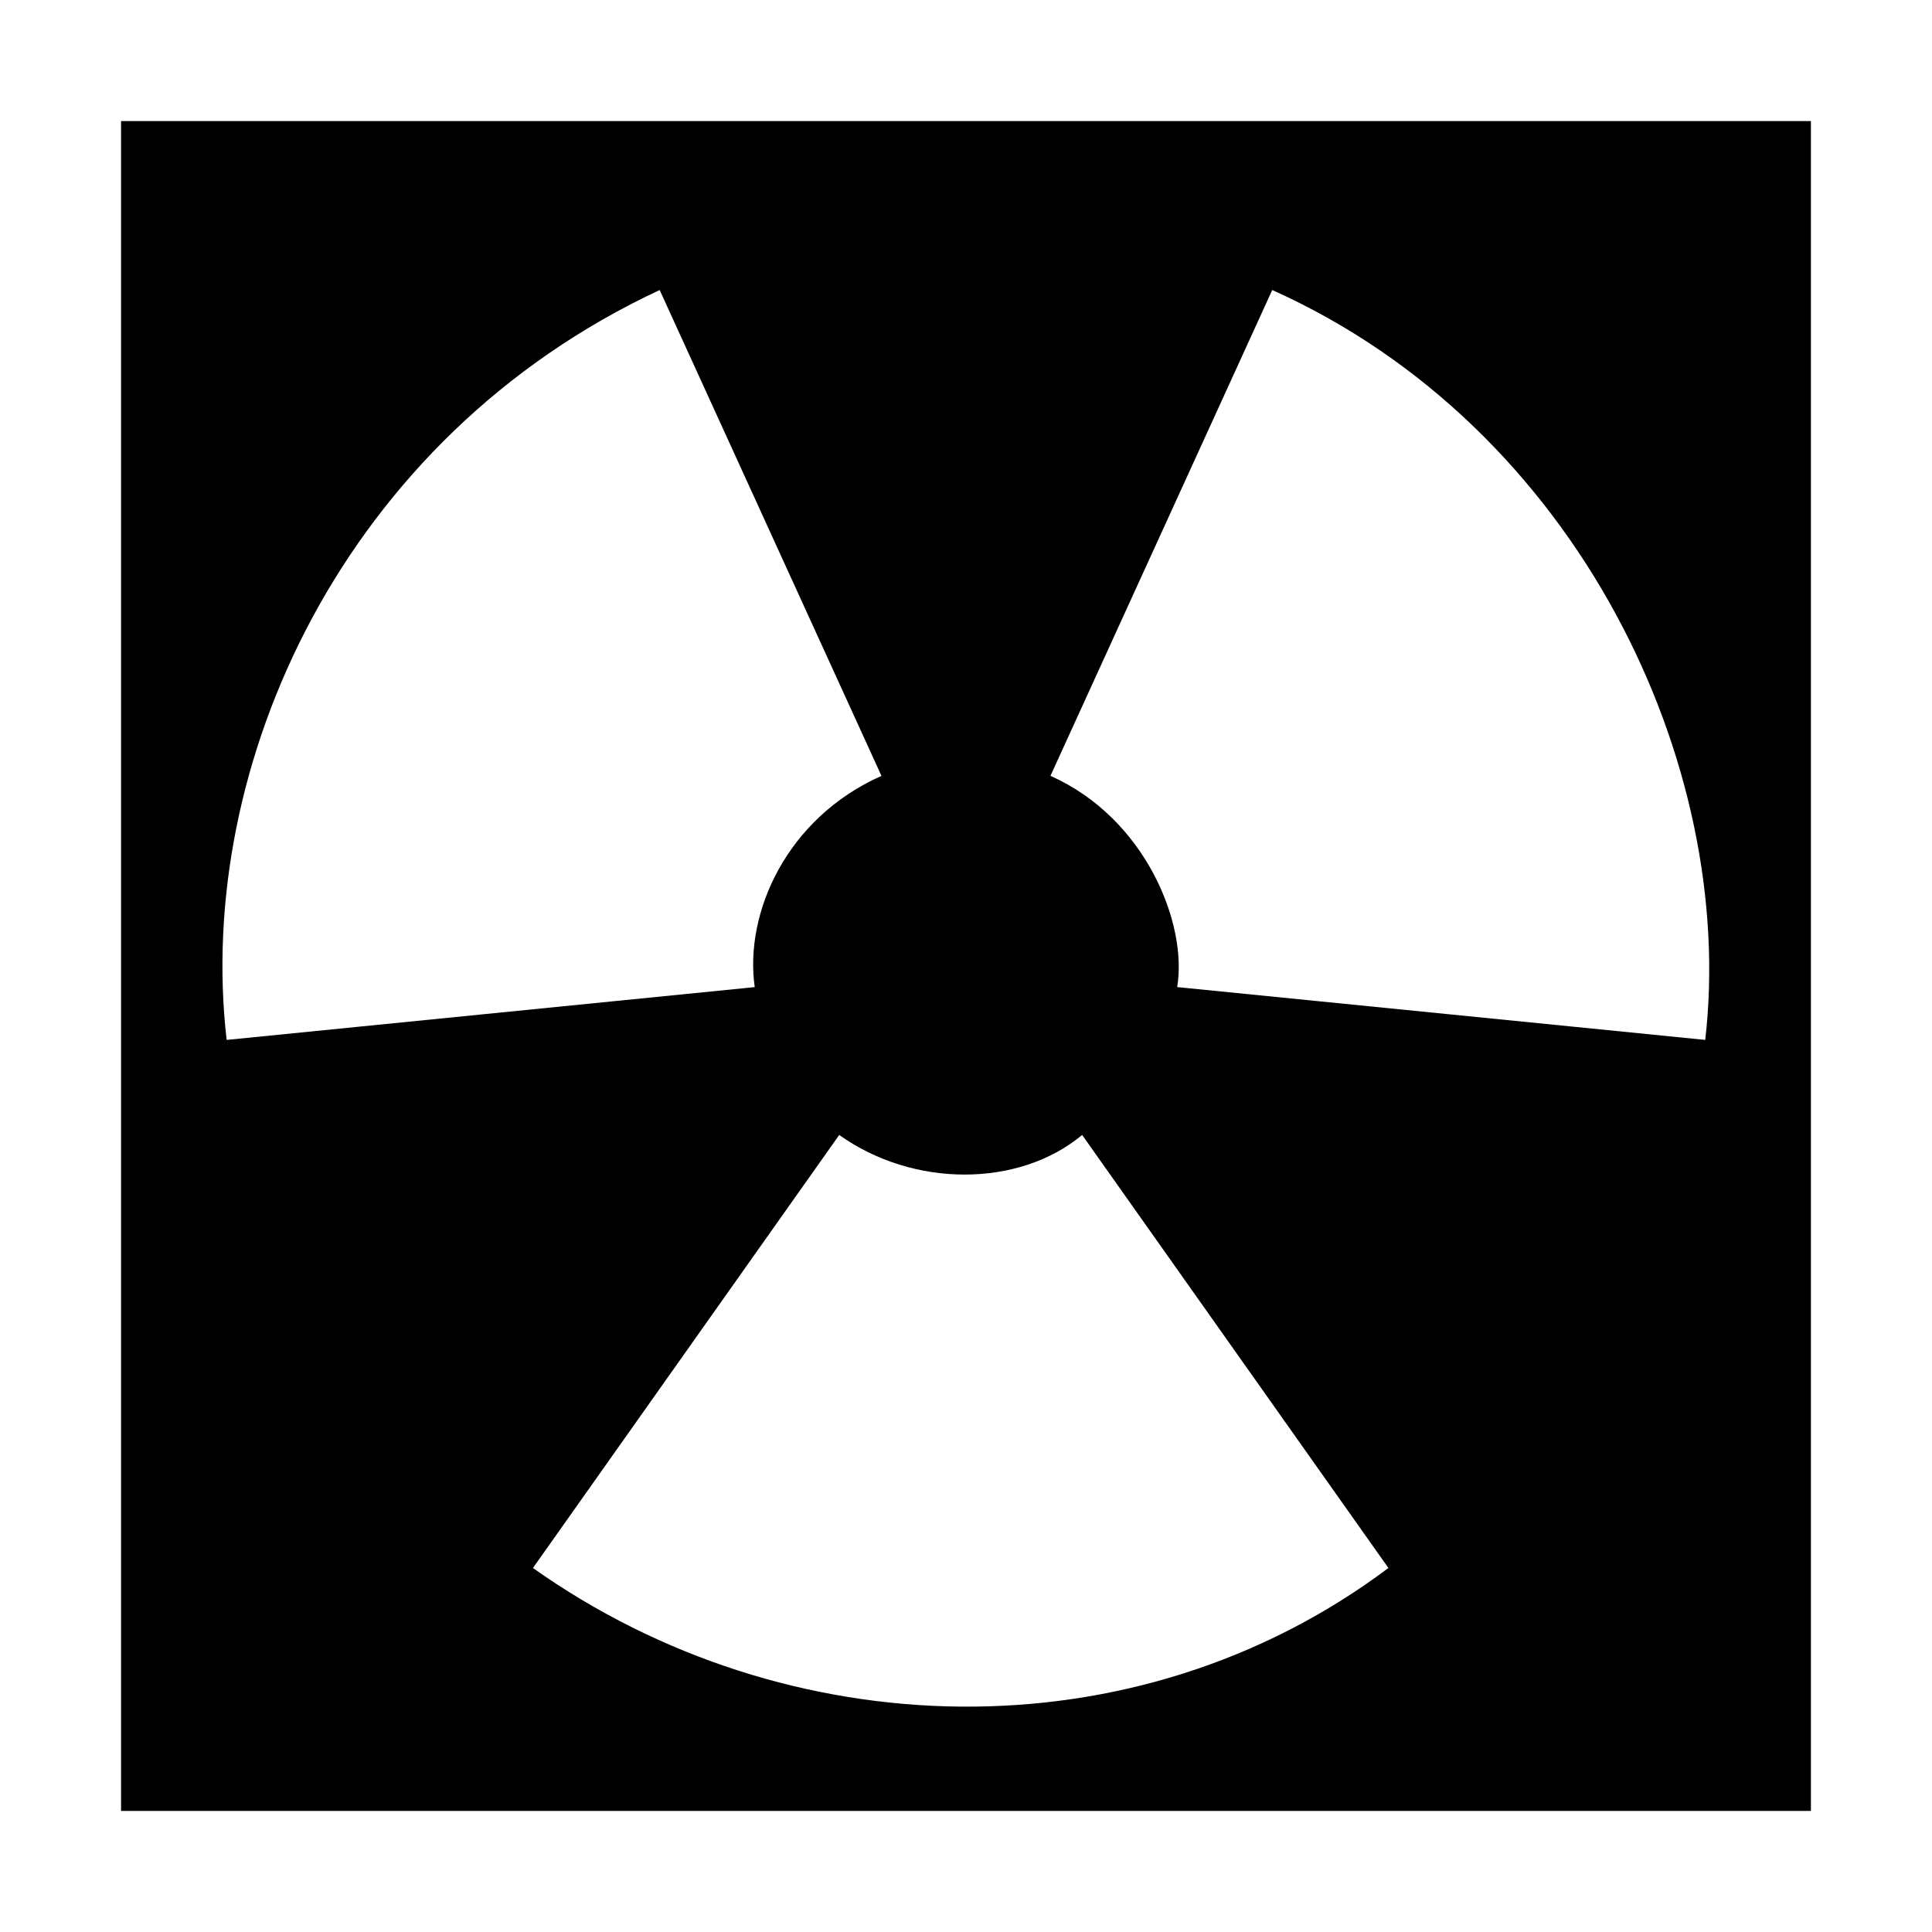
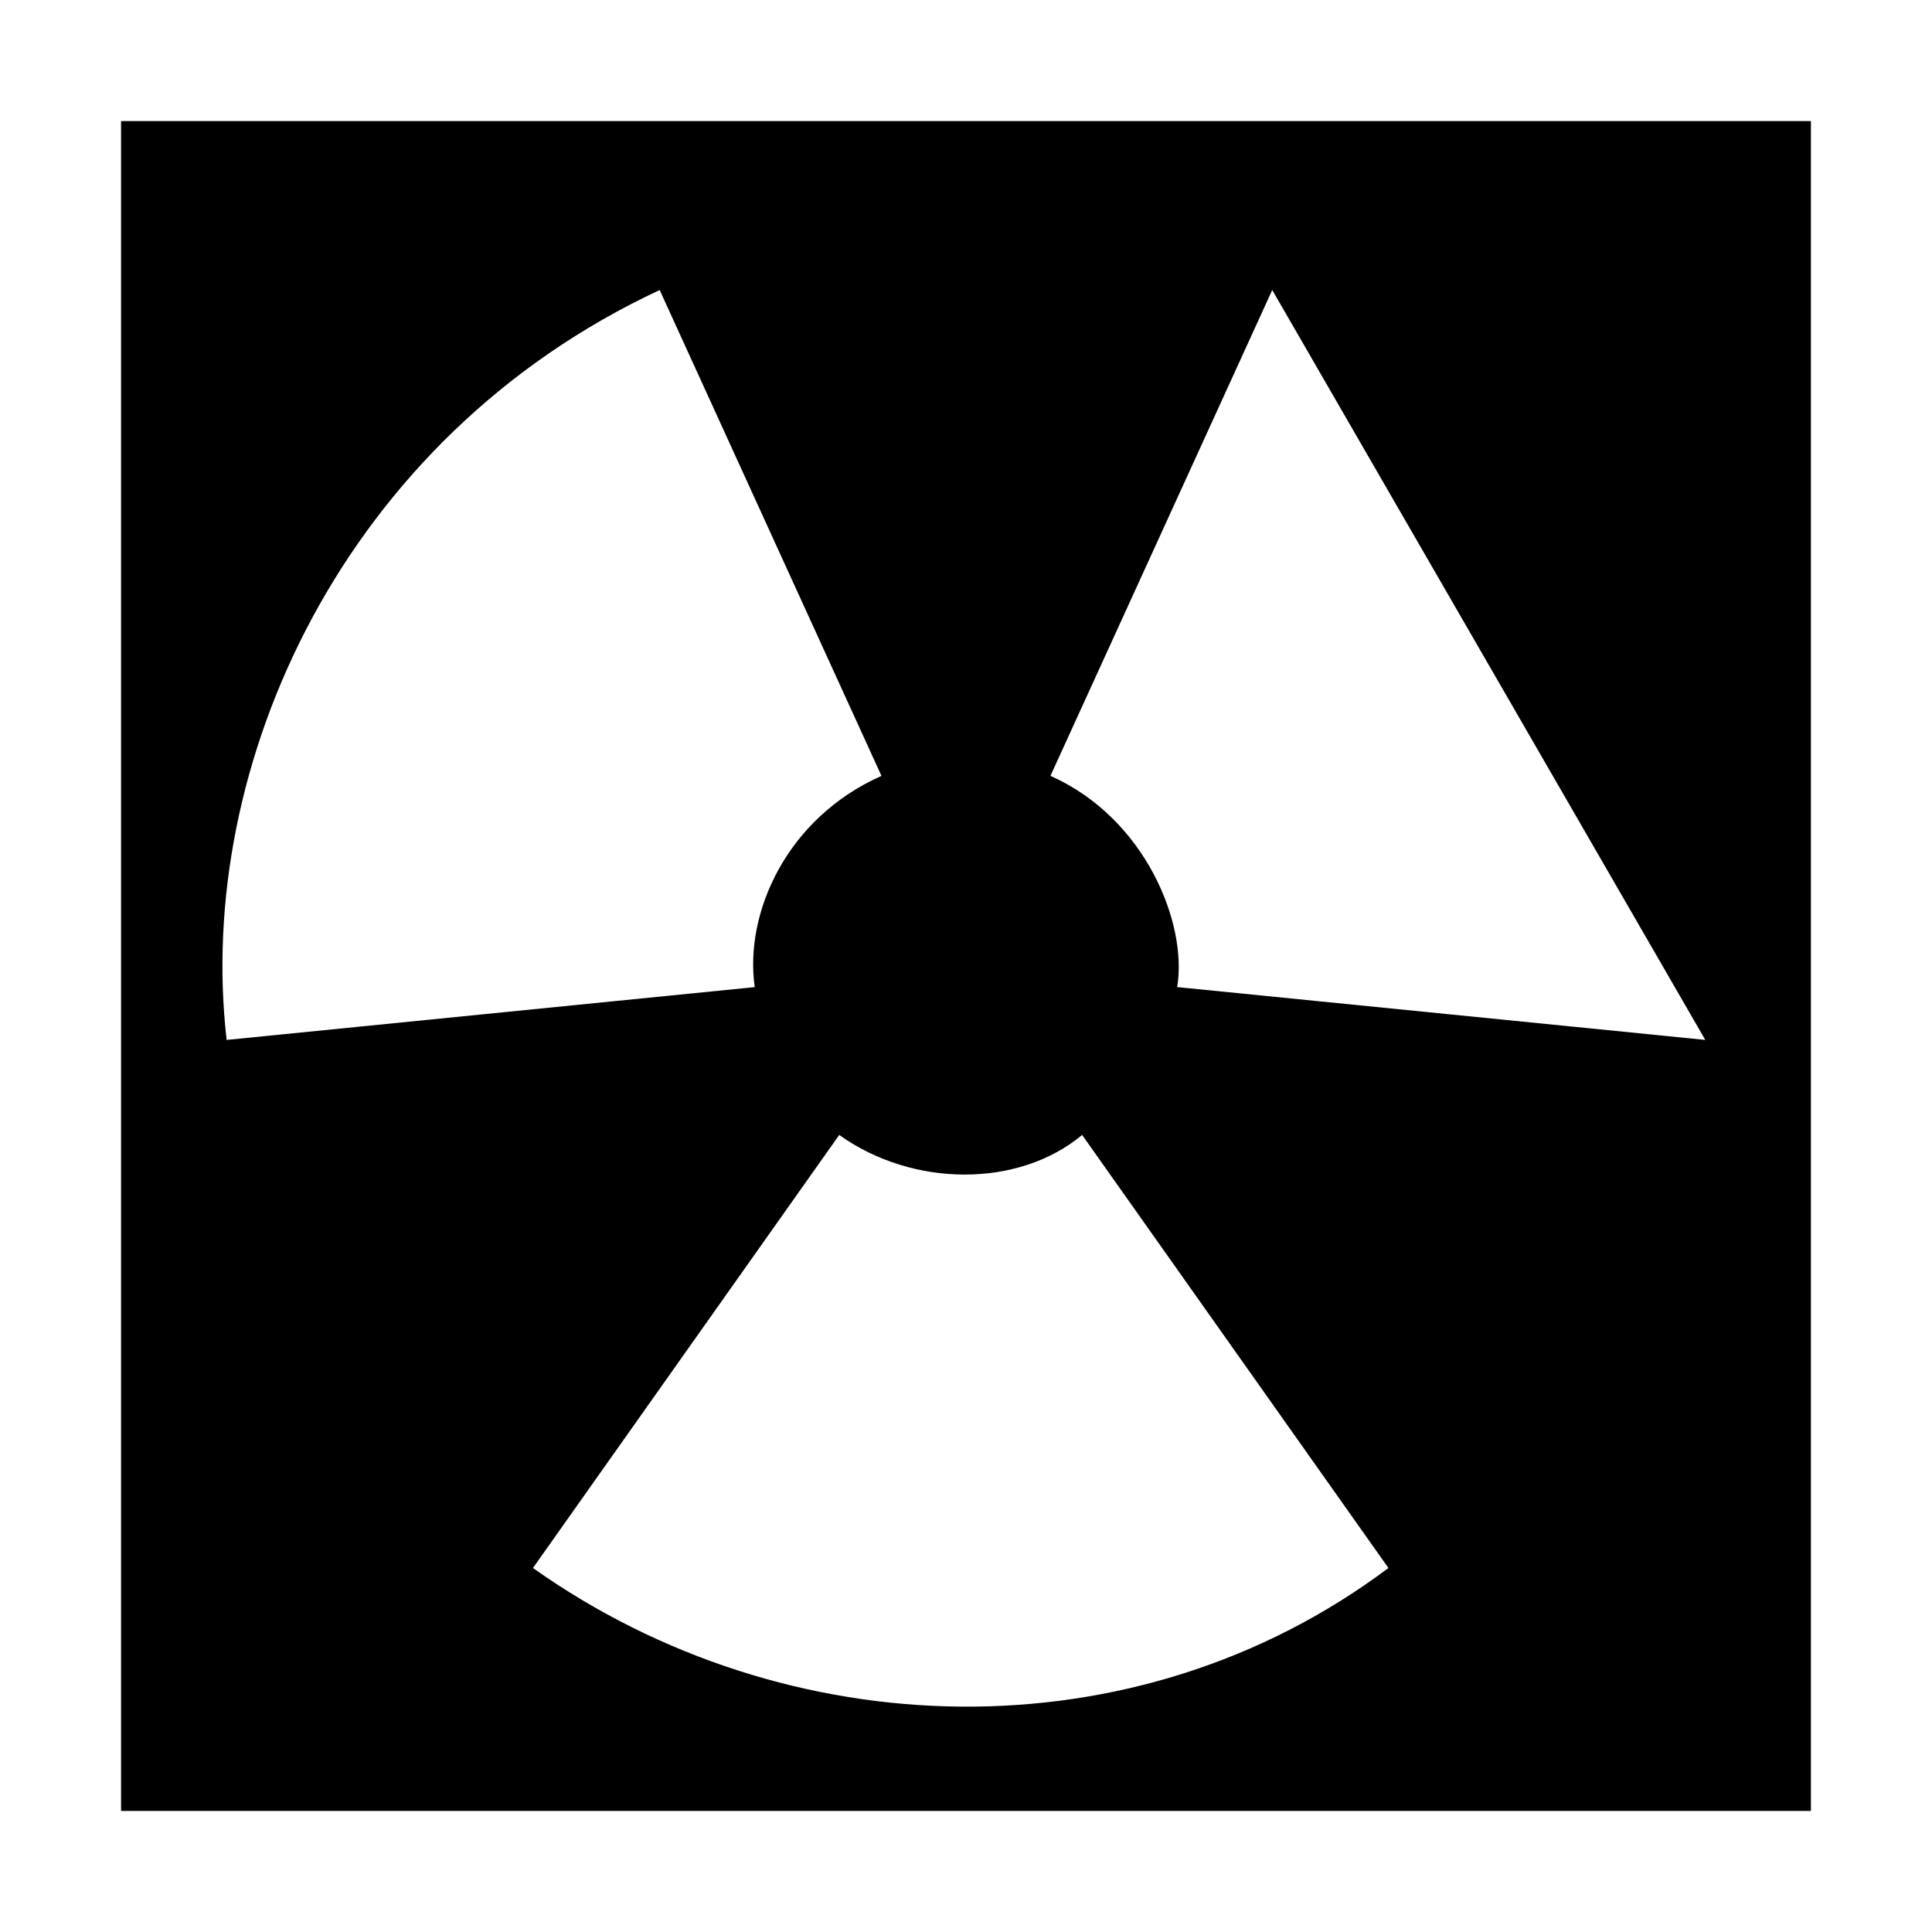
<svg xmlns="http://www.w3.org/2000/svg" fill="#000000" width="800px" height="800px" version="1.1" viewBox="144 144 512 512">
-   <path d="m623.91 176.08h-447.83v447.83h447.83zm-305.09 44.785 58.777 128.75c-25.188 11.195-36.383 36.387-33.586 55.98l-139.95 13.992c-8.398-72.77 30.785-159.54 114.75-198.72zm-33.586 338.67 81.168-114.76c19.594 13.996 47.582 13.996 64.375 0l81.168 114.76c-67.172 50.379-159.54 47.582-226.71 0zm310.68-139.95-139.95-13.996c2.801-16.793-8.398-44.781-33.586-55.98l58.777-128.75c81.164 36.391 123.15 125.96 114.75 198.73z" />
+   <path d="m623.91 176.08h-447.83v447.83h447.83zm-305.09 44.785 58.777 128.75c-25.188 11.195-36.383 36.387-33.586 55.98l-139.95 13.992c-8.398-72.77 30.785-159.54 114.75-198.72zm-33.586 338.67 81.168-114.76c19.594 13.996 47.582 13.996 64.375 0l81.168 114.76c-67.172 50.379-159.54 47.582-226.71 0zm310.68-139.95-139.95-13.996c2.801-16.793-8.398-44.781-33.586-55.98l58.777-128.75z" />
</svg>